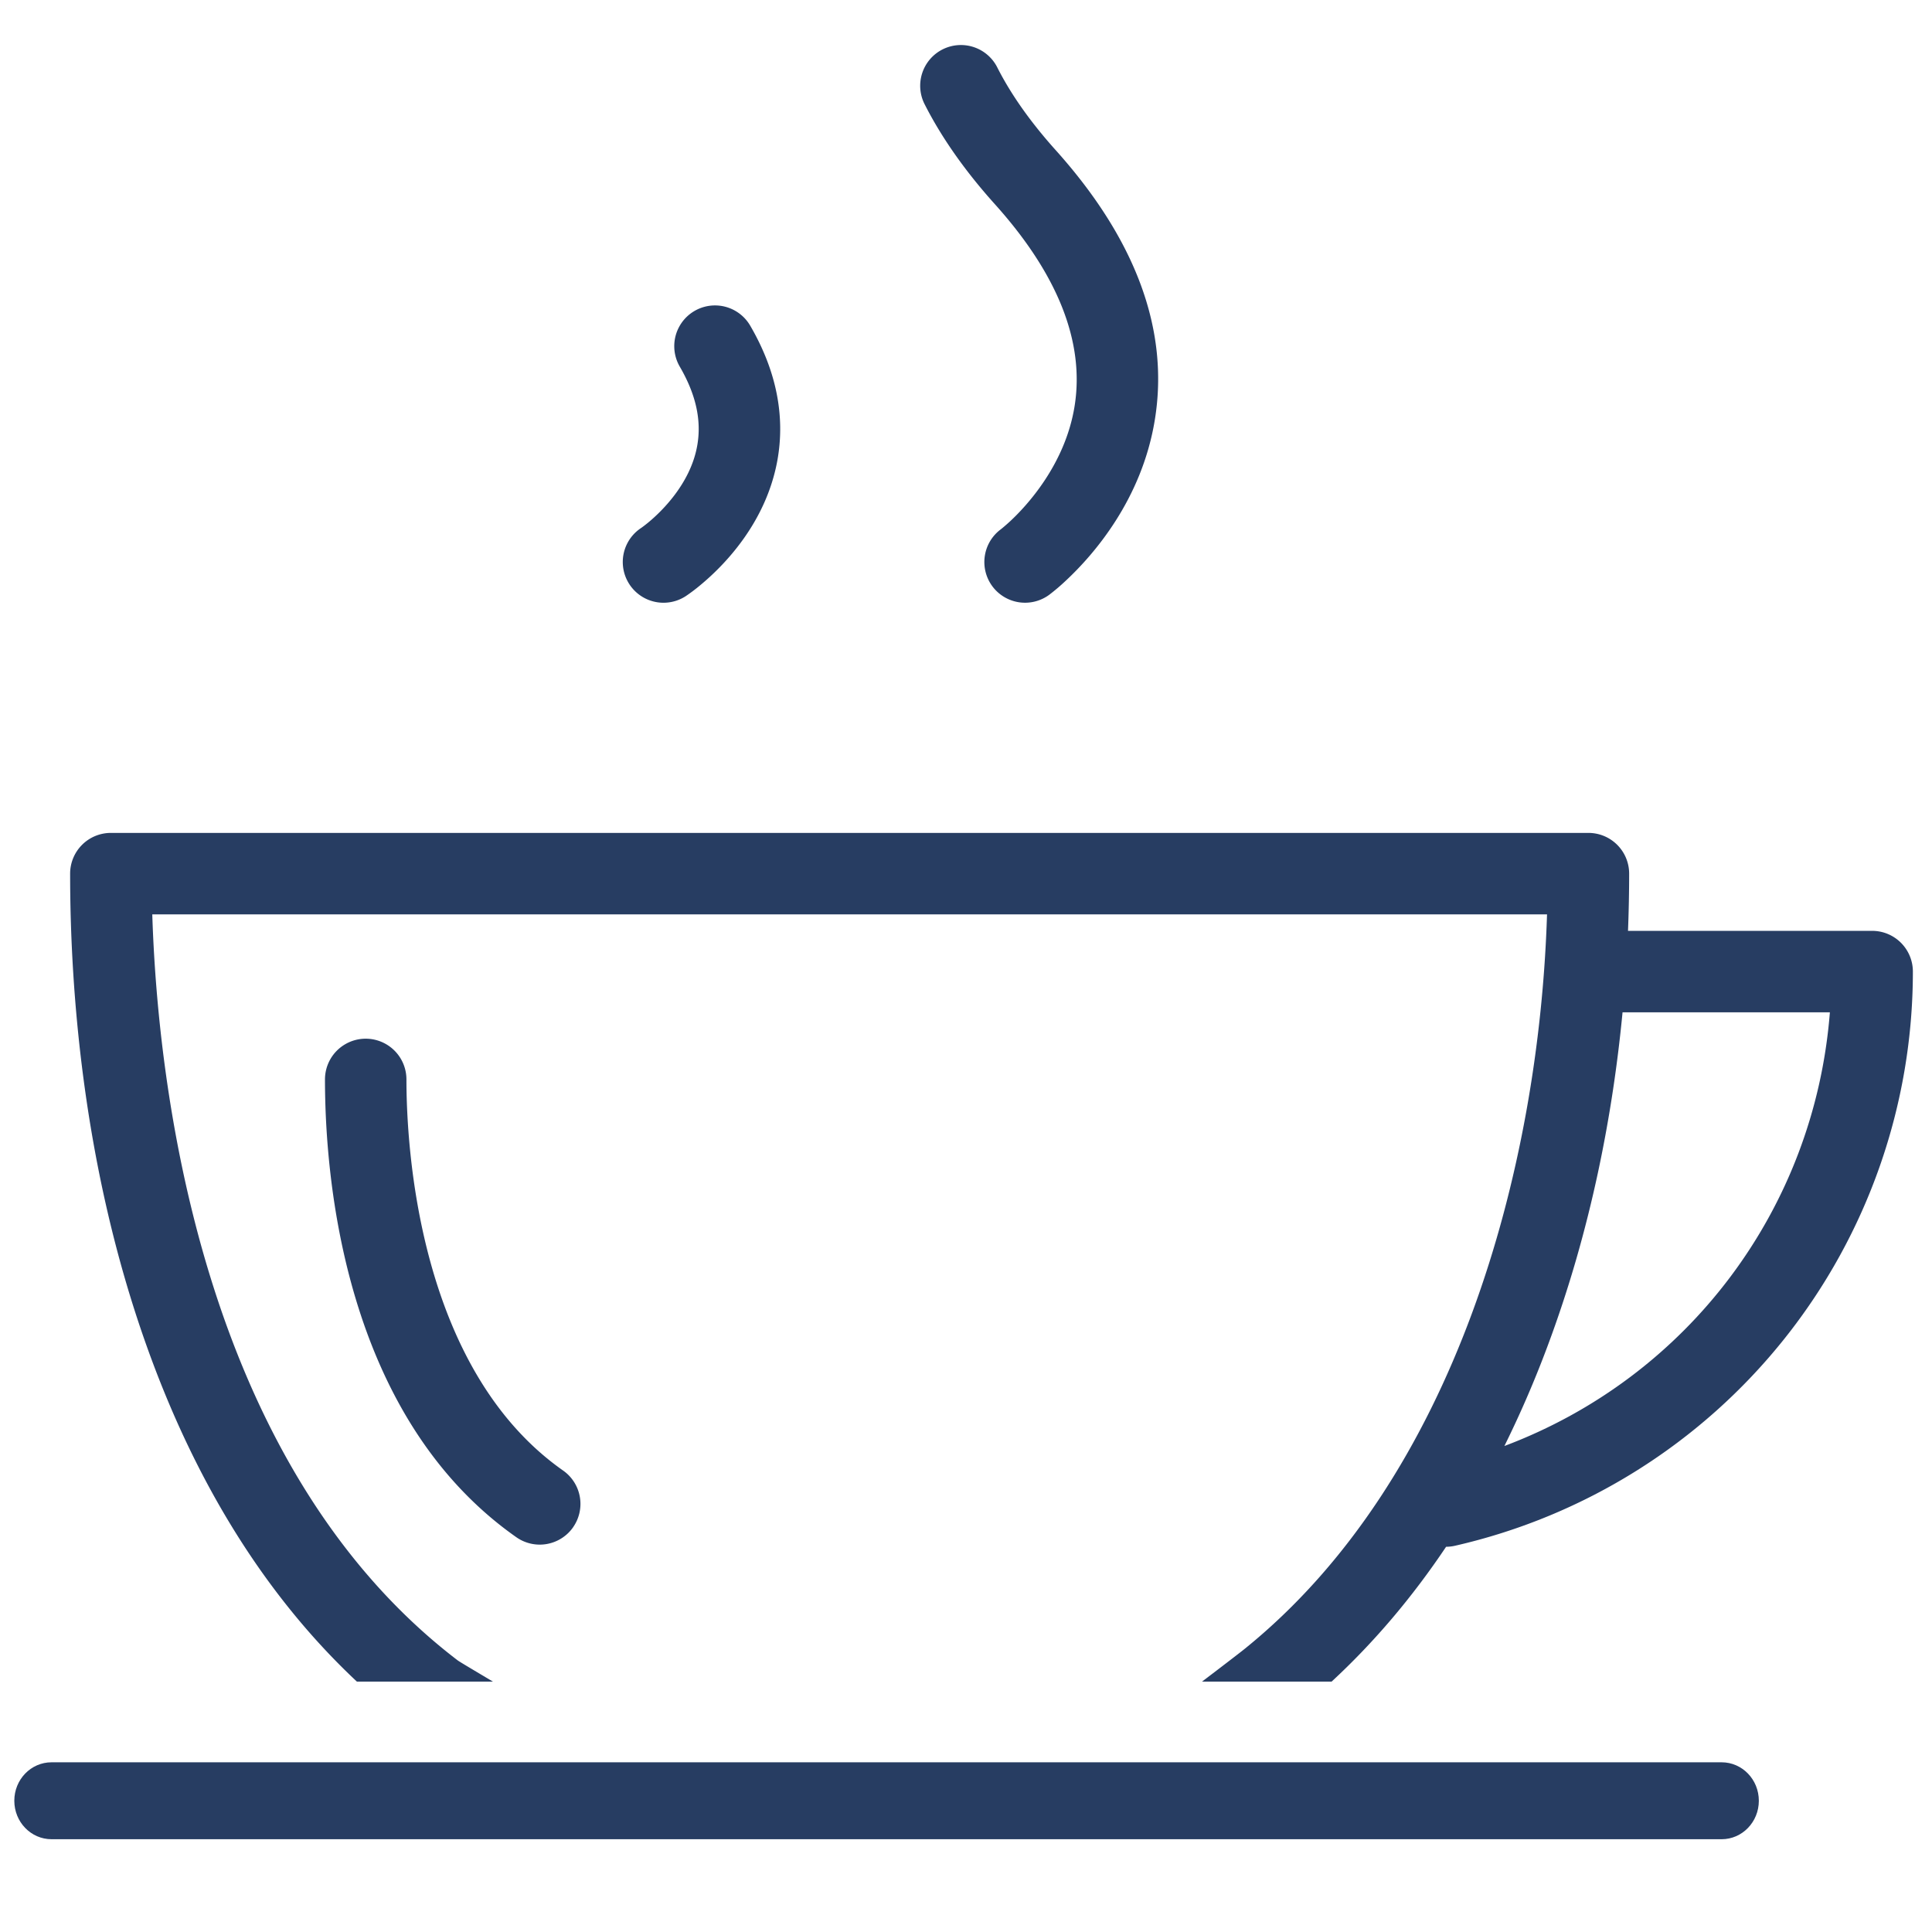
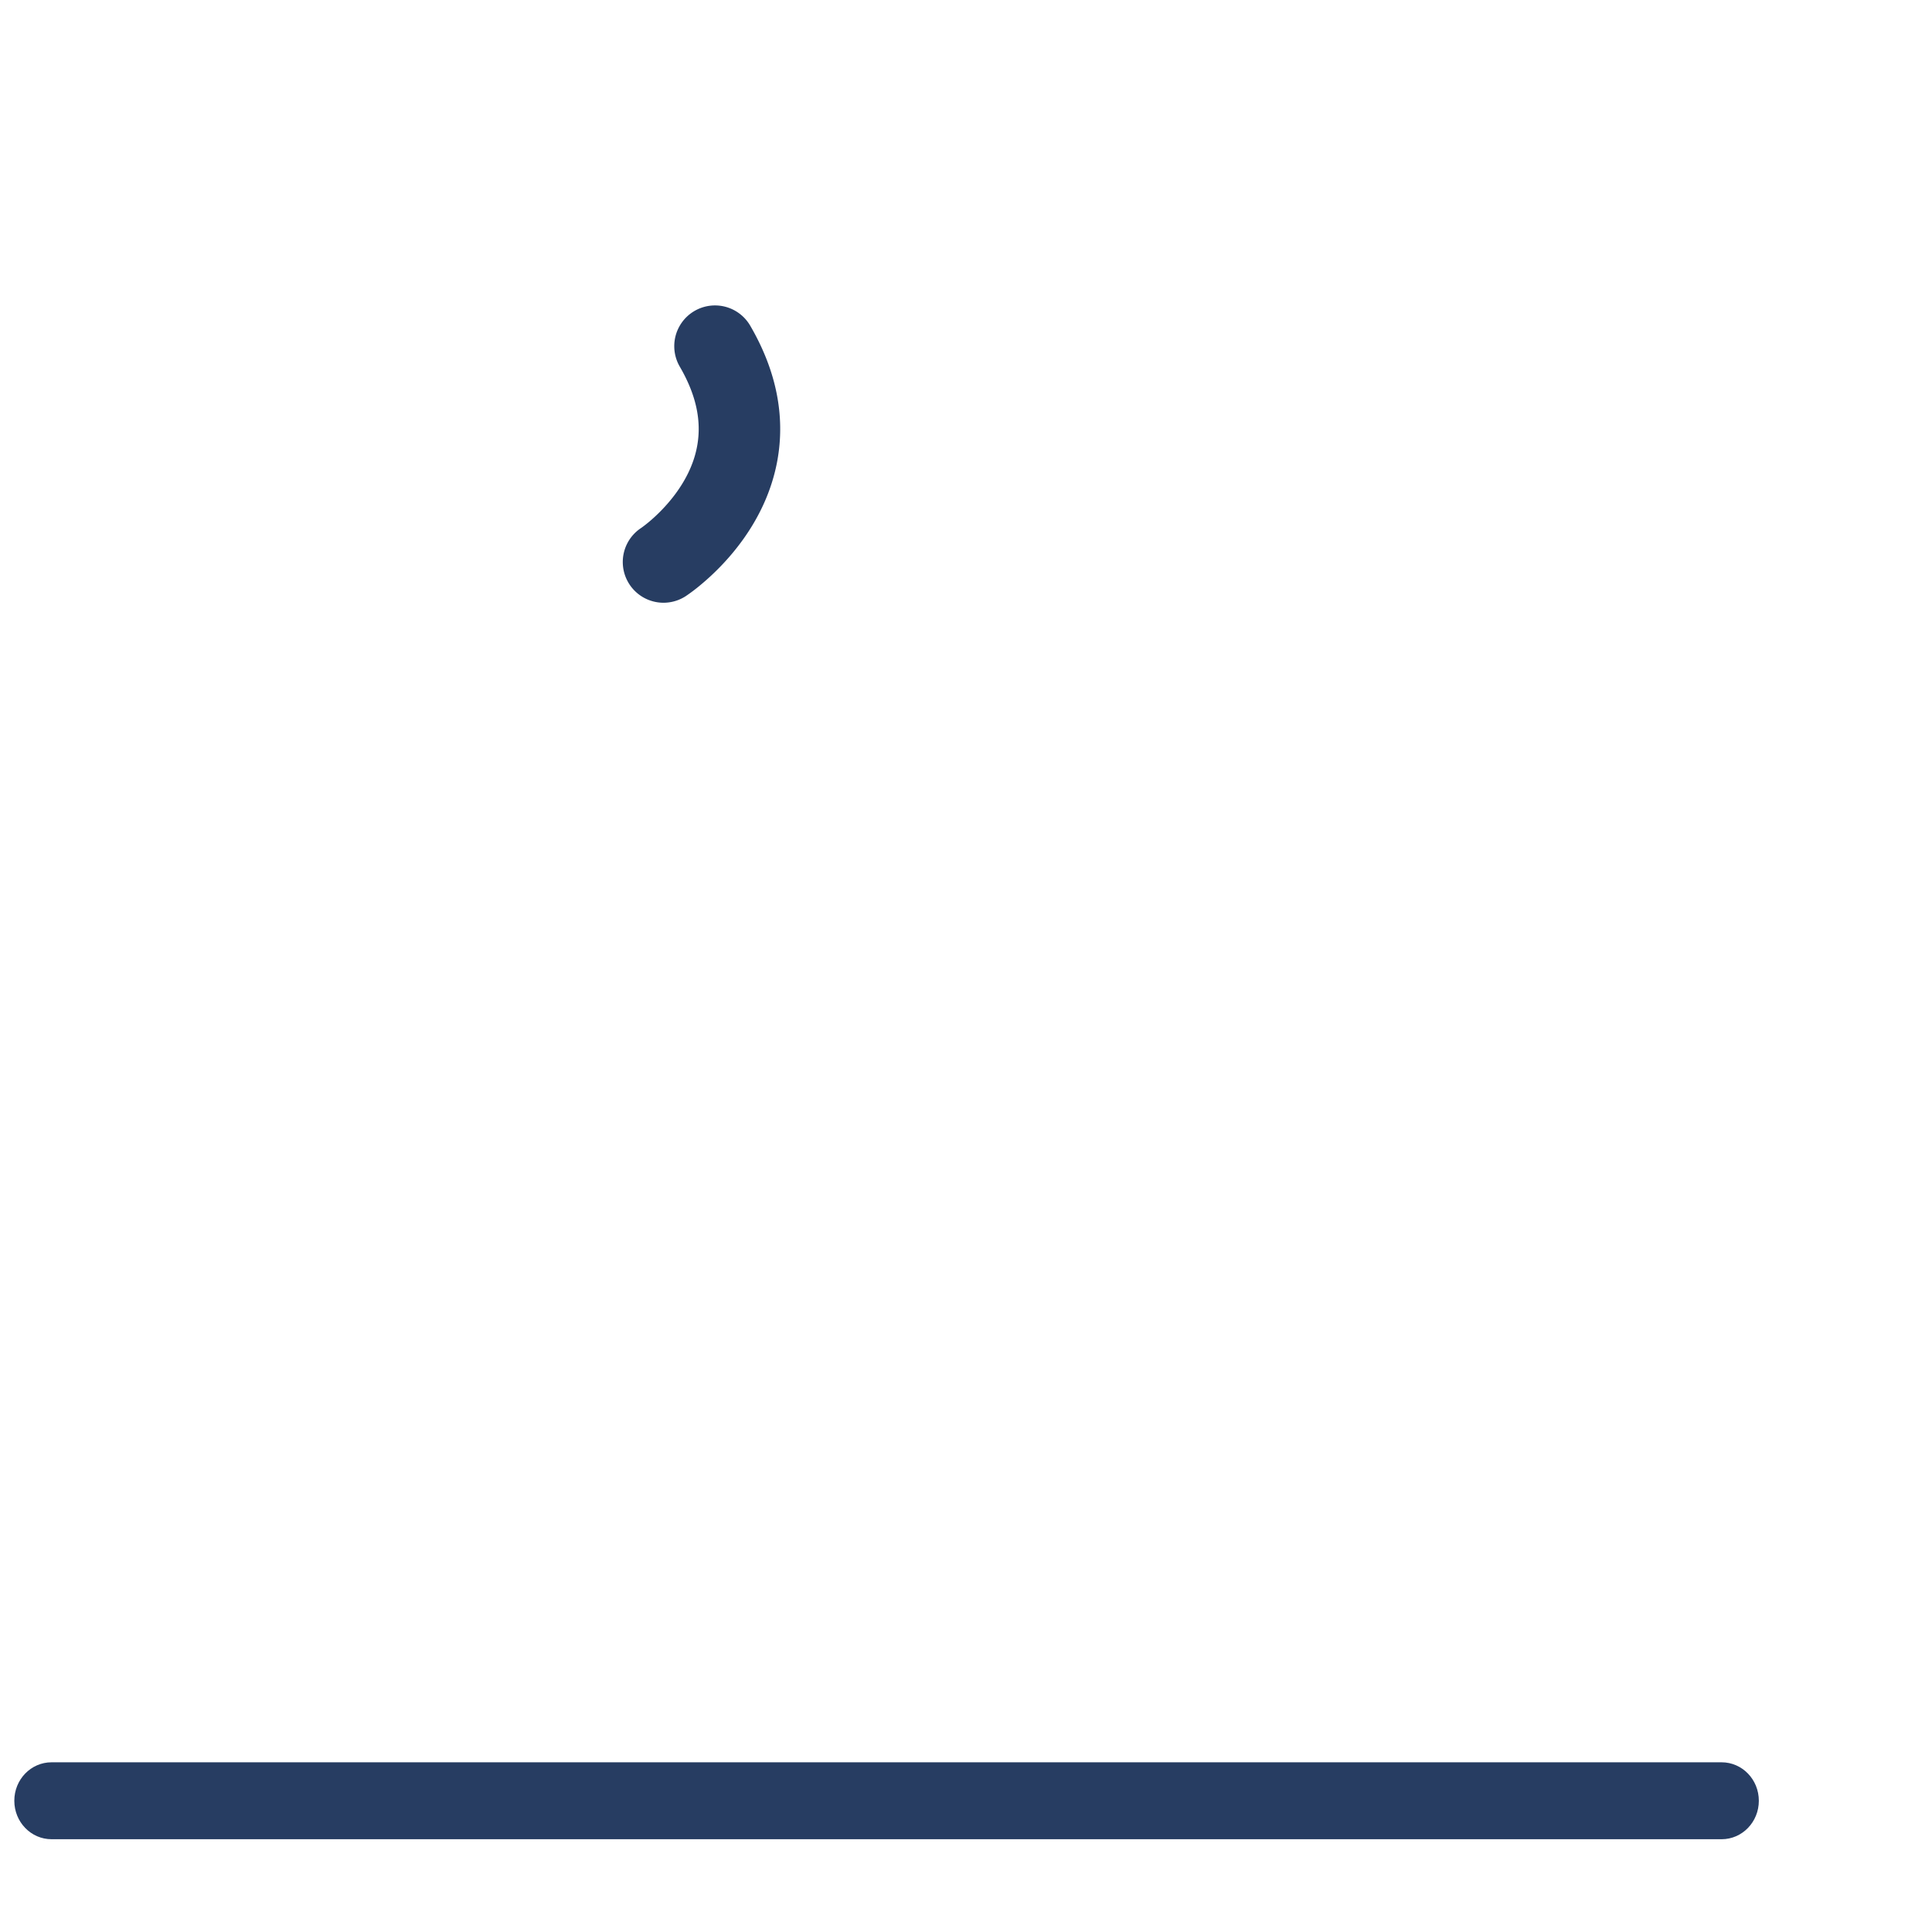
<svg xmlns="http://www.w3.org/2000/svg" viewBox="0 0 1350 1350">
  <defs>
    <style>.cls-1{fill:none;}.cls-2{fill:#273D62;}</style>
  </defs>
  <g id="Layer_2" data-name="Layer 2">
    <g id="Layer_2-2" data-name="Layer 2">
-       <rect class="cls-1" width="1350" height="1350" />
-     </g>
+       </g>
    <g id="Ñëîé_1" data-name="Ñëîé 1">
-       <path class="cls-2" d="M1308.19,650.44H1137.58c.56-14.22.8-27.6.8-40A28.46,28.46,0,0,0,1109.92,582H77.49A28.46,28.46,0,0,0,49,610.45c0,82.08,9.26,205.92,53.37,329.76,34.53,96.94,83.85,175.64,147,234.82h95.06c-9.8-5.85-23.35-13.86-24.58-14.8C138.8,1022,110,754.26,106.41,638.91H1081c-5.57,177.88-63.79,394.27-211.47,513.4-3.59,2.89-18.79,14.53-29.61,22.72h90.55q44.35-41,80-94.21a28.41,28.41,0,0,0,6.17-.7,411.57,411.57,0,0,0,320-401.23A28.46,28.46,0,0,0,1308.19,650.44Zm-257,360a740.4,740.4,0,0,0,29.94-69.21c31.09-82.94,46-164.58,52.64-233.86h144.87C1267.83,845.23,1179.14,962.32,1051.17,1010.42Z" />
-       <path class="cls-2" d="M400.43,1067.21a28.46,28.46,0,0,0-6.94-39.64C291.88,956.22,284,800.34,284,754.26a28.46,28.46,0,0,0-56.92,0c0,68,13,235.15,133.72,319.89a28.46,28.46,0,0,0,39.65-6.94Z" />
      <path class="cls-2" d="M475,256.19c11.4,19.61,15.37,37.77,12.13,55.53-4.87,26.76-25.53,46.26-34.18,53.4-3,2.46-4.94,3.8-4.94,3.8h0a28.46,28.46,0,0,0,31.25,47.58,122.53,122.53,0,0,0,9.9-7.46c16.75-13.82,46-43.51,54-87.12,5.68-31.21-.69-63-18.93-94.33A28.46,28.46,0,0,0,475,256.19Z" />
-       <path class="cls-2" d="M693.4,409.64a28.46,28.46,0,0,0,39.81,5.93,142.74,142.74,0,0,0,11.48-9.77C764.08,387.73,798,349.05,807,293c10.06-62.45-13.35-125.82-69.58-188.37C720.06,85.27,706.45,66,697,47.39a28.46,28.46,0,1,0-50.72,25.82c11.73,23.06,28.17,46.42,48.86,69.43,44.16,49.12,62.91,96.65,55.72,141.26-6.57,40.78-33.61,69.71-44.94,80.26-4,3.68-6.56,5.68-6.56,5.68h0A28.46,28.46,0,0,0,693.4,409.64Z" />
      <path class="cls-2" d="M1203,1231.42H36c-14.36,0-26,12-26,26.87s11.65,26.88,26,26.88H1203c14.36,0,26-12,26-26.88S1217.35,1231.42,1203,1231.42Z" />
    </g>
  </g>
</svg>